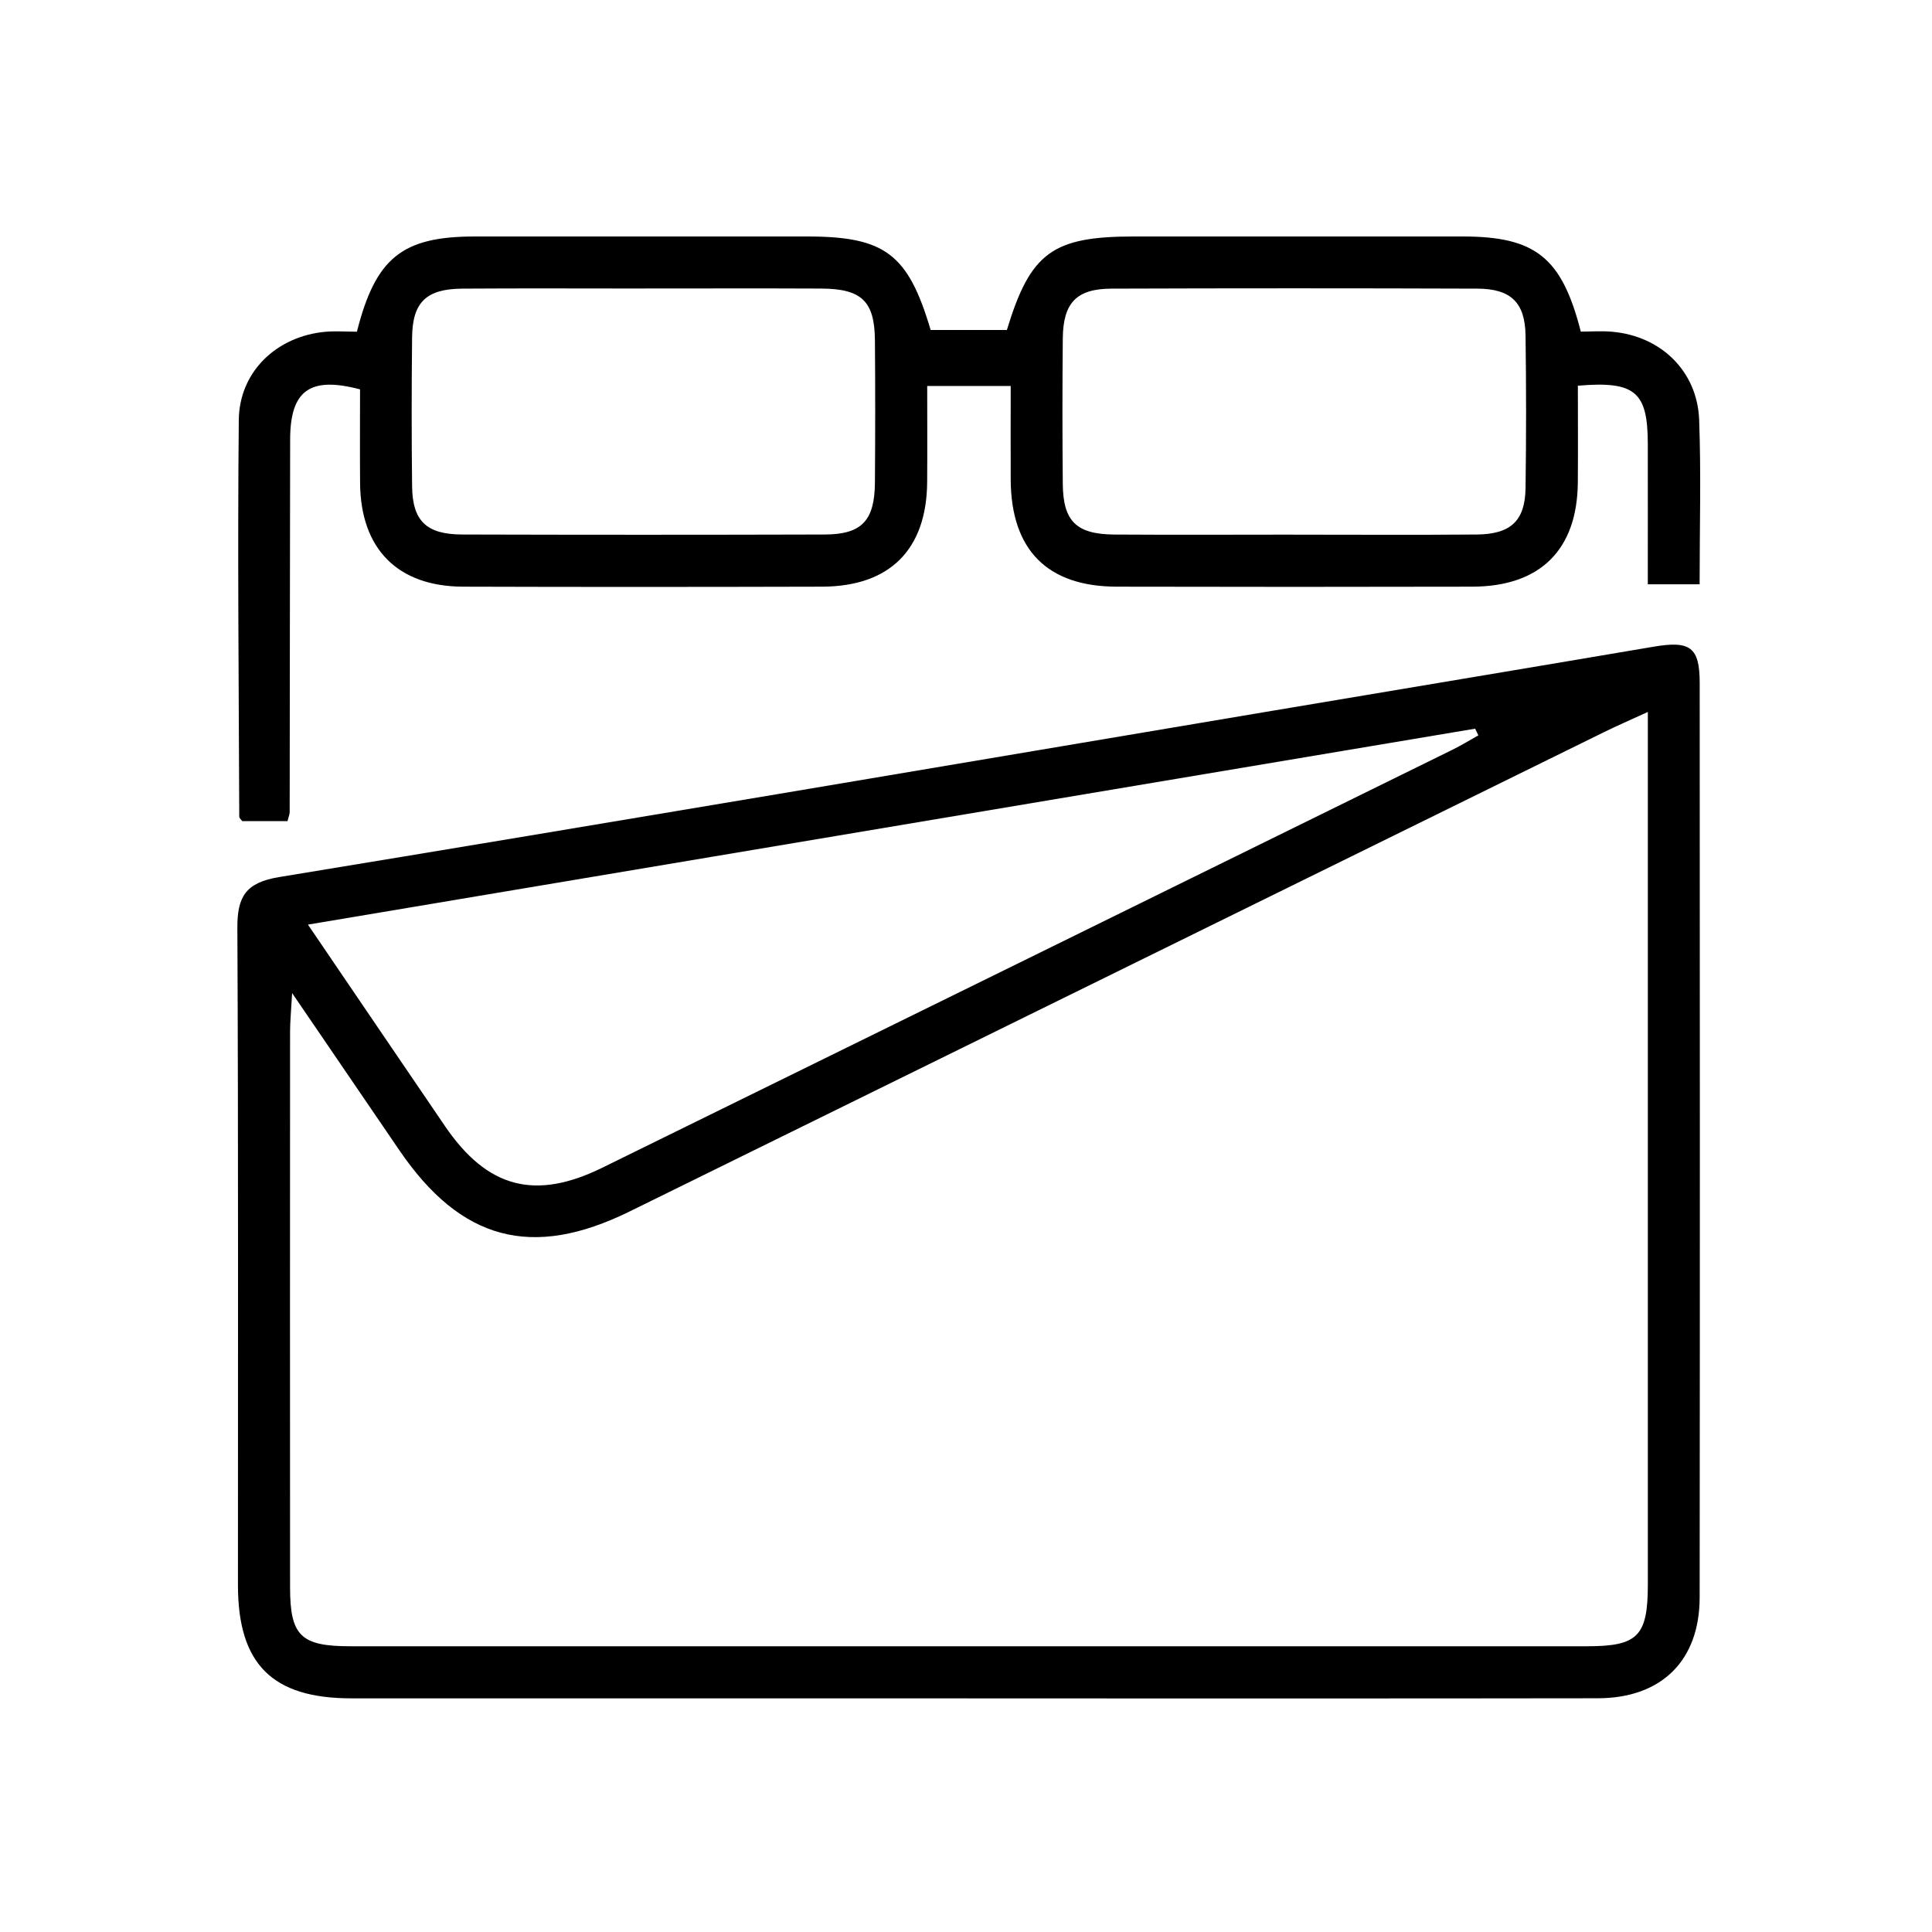
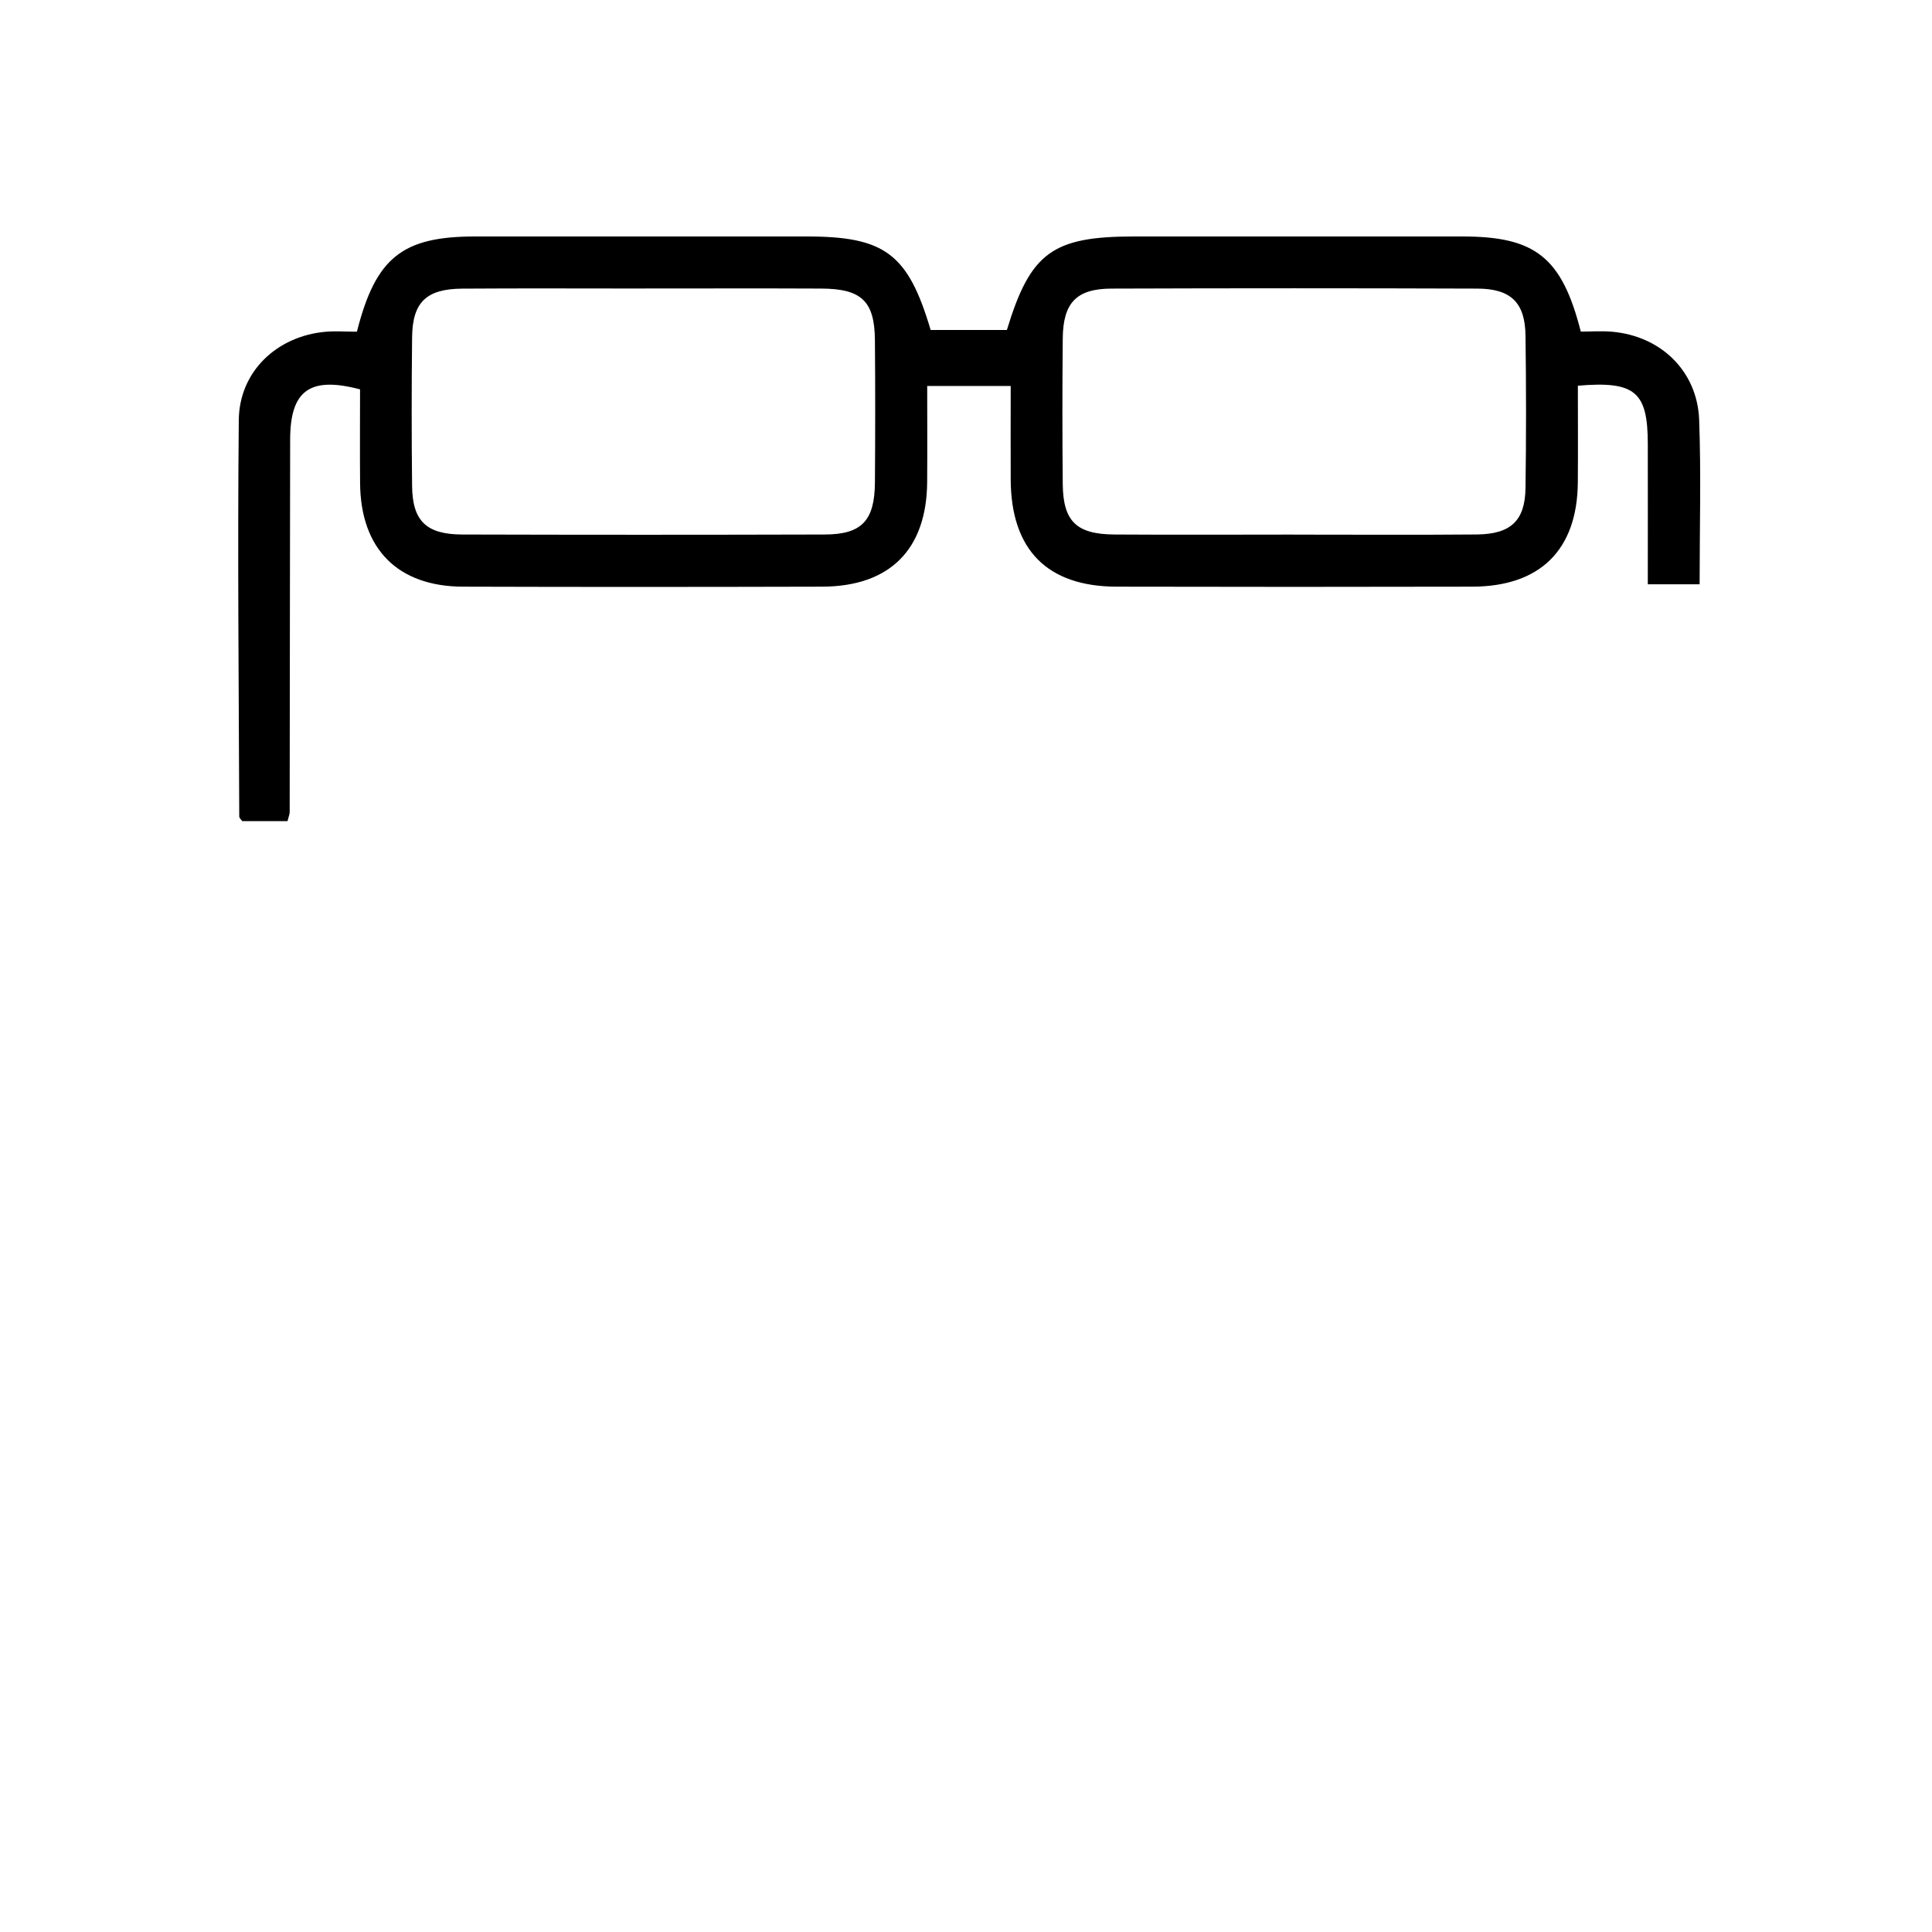
<svg xmlns="http://www.w3.org/2000/svg" id="_Слой_1" data-name="Слой 1" viewBox="0 0 500 500">
-   <path d="M250.47,439.53c-53.18,0-106.36,.01-159.54,0-20.47,0-29.34-8.86-29.35-29.3-.01-56.69,.12-113.38-.15-170.06-.04-8.17,2.19-11.77,10.84-13.19,85.8-14.09,171.51-28.65,257.26-43.07,32.8-5.52,65.61-10.97,98.4-16.54,9.46-1.61,11.94,.08,11.95,9.35,.05,78.9,.07,157.79-.01,236.69-.02,16.35-9.86,26.07-26.35,26.1-54.35,.09-108.7,.03-163.05,.04ZM75.6,257.03c-.28,4.97-.53,7.46-.53,9.96-.02,47.94-.03,95.88,0,143.81,0,12.54,2.78,15.25,15.57,15.25,106.69,.01,213.38,.01,320.08,0,13.17,0,15.73-2.62,15.74-15.98,.01-71.91,0-143.81,0-215.72,0-2.84,0-5.67,0-10.1-4.64,2.13-8.01,3.59-11.31,5.21-84.09,41.36-168.16,82.74-252.25,124.09-25.28,12.43-43.64,7.49-59.58-15.91-8.79-12.91-17.6-25.8-27.71-40.62Zm4.09-17.75c12.54,18.44,24,35.33,35.5,52.2,10.9,15.97,23.25,19.29,40.67,10.73,73.37-36.03,146.72-72.11,220.06-108.19,2.28-1.12,4.45-2.47,6.68-3.71-.28-.58-.56-1.16-.84-1.73-100.05,16.8-200.11,33.59-302.07,50.71Z" />
-   <path d="M92.37,85.83c4.87-19.21,11.79-24.62,30.54-24.63,28.64-.01,57.28,0,85.92,0,20.18,0,26.18,4.49,32.02,24.2h19.73c6.08-20.03,11.8-24.2,32.89-24.2,28.35,0,56.69,0,85.04,0,18.81,0,25.69,5.36,30.6,24.62,2.53,0,5.38-.22,8.18,.04,12.58,1.13,21.98,10.22,22.45,22.78,.52,13.97,.12,27.98,.12,42.58h-13.41c0-12.05,.02-24.23,0-36.41-.03-13.39-3.25-16.25-18.1-14.99,0,8.25,.06,16.63-.01,25.02-.14,17.42-9.7,26.94-27.29,26.99-30.68,.07-61.37,.07-92.06,0-18-.04-27.34-9.56-27.42-27.73-.04-7.85,0-15.7,0-24.21h-21.61c0,8.17,.05,16.52-.01,24.86-.13,17.47-9.66,27.03-27.2,27.08-30.98,.08-61.96,.1-92.93,0-16.92-.06-26.48-9.78-26.63-26.75-.07-8.15-.01-16.3-.01-24.31-12.99-3.44-18.06,.29-18.09,12.95-.07,32.15-.07,64.29-.12,96.44,0,.56-.26,1.11-.56,2.35h-11.71c-.19-.28-.78-.75-.78-1.23-.12-34.19-.46-68.37-.12-102.56,.12-12.55,9.81-21.69,22.36-22.85,2.58-.24,5.2-.03,8.24-.03Zm74.58-11.16c-15.78,0-31.56-.08-47.34,.03-9.28,.07-12.85,3.52-12.96,12.55-.14,12.86-.15,25.72,0,38.57,.1,9.01,3.69,12.49,13,12.51,31.27,.09,62.53,.09,93.8,0,9.57-.03,12.9-3.58,12.98-13.43,.09-12.27,.1-24.55,0-36.82-.08-10.13-3.43-13.35-13.9-13.4-15.19-.07-30.39-.02-45.59-.02Zm167.91,63.7c15.78,0,31.56,.1,47.34-.04,8.8-.08,12.49-3.56,12.61-12.02,.19-13.15,.18-26.3,0-39.45-.11-8.53-3.76-12.13-12.46-12.16-31.56-.11-63.12-.11-94.68,0-9.08,.03-12.53,3.65-12.62,12.89-.12,12.56-.12,25.13,0,37.69,.09,9.63,3.52,12.99,13.35,13.06,15.49,.1,30.97,.03,46.46,.02Z" />
+   <path d="M92.37,85.83c4.87-19.21,11.79-24.62,30.54-24.63,28.64-.01,57.28,0,85.92,0,20.18,0,26.18,4.49,32.02,24.2h19.73c6.08-20.03,11.8-24.2,32.89-24.2,28.35,0,56.69,0,85.04,0,18.81,0,25.69,5.36,30.6,24.62,2.53,0,5.38-.22,8.18,.04,12.58,1.13,21.98,10.22,22.45,22.78,.52,13.97,.12,27.98,.12,42.58h-13.41c0-12.05,.02-24.23,0-36.41-.03-13.39-3.25-16.25-18.1-14.99,0,8.25,.06,16.63-.01,25.02-.14,17.42-9.7,26.94-27.29,26.99-30.68,.07-61.37,.07-92.06,0-18-.04-27.34-9.56-27.42-27.73-.04-7.85,0-15.7,0-24.21h-21.61c0,8.17,.05,16.52-.01,24.86-.13,17.47-9.66,27.03-27.2,27.08-30.98,.08-61.96,.1-92.93,0-16.92-.06-26.48-9.78-26.63-26.75-.07-8.15-.01-16.3-.01-24.31-12.99-3.44-18.06,.29-18.09,12.95-.07,32.15-.07,64.29-.12,96.44,0,.56-.26,1.11-.56,2.35h-11.71c-.19-.28-.78-.75-.78-1.23-.12-34.19-.46-68.37-.12-102.56,.12-12.55,9.81-21.69,22.36-22.85,2.58-.24,5.2-.03,8.24-.03Zm74.58-11.16c-15.78,0-31.56-.08-47.34,.03-9.28,.07-12.85,3.52-12.96,12.55-.14,12.86-.15,25.72,0,38.57,.1,9.01,3.69,12.49,13,12.51,31.27,.09,62.53,.09,93.8,0,9.57-.03,12.9-3.58,12.98-13.43,.09-12.27,.1-24.55,0-36.82-.08-10.13-3.43-13.35-13.9-13.4-15.19-.07-30.39-.02-45.59-.02m167.91,63.7c15.78,0,31.56,.1,47.34-.04,8.8-.08,12.49-3.56,12.61-12.02,.19-13.15,.18-26.3,0-39.45-.11-8.53-3.76-12.13-12.46-12.16-31.56-.11-63.12-.11-94.68,0-9.08,.03-12.53,3.65-12.62,12.89-.12,12.56-.12,25.13,0,37.69,.09,9.63,3.52,12.99,13.35,13.06,15.49,.1,30.97,.03,46.46,.02Z" />
</svg>